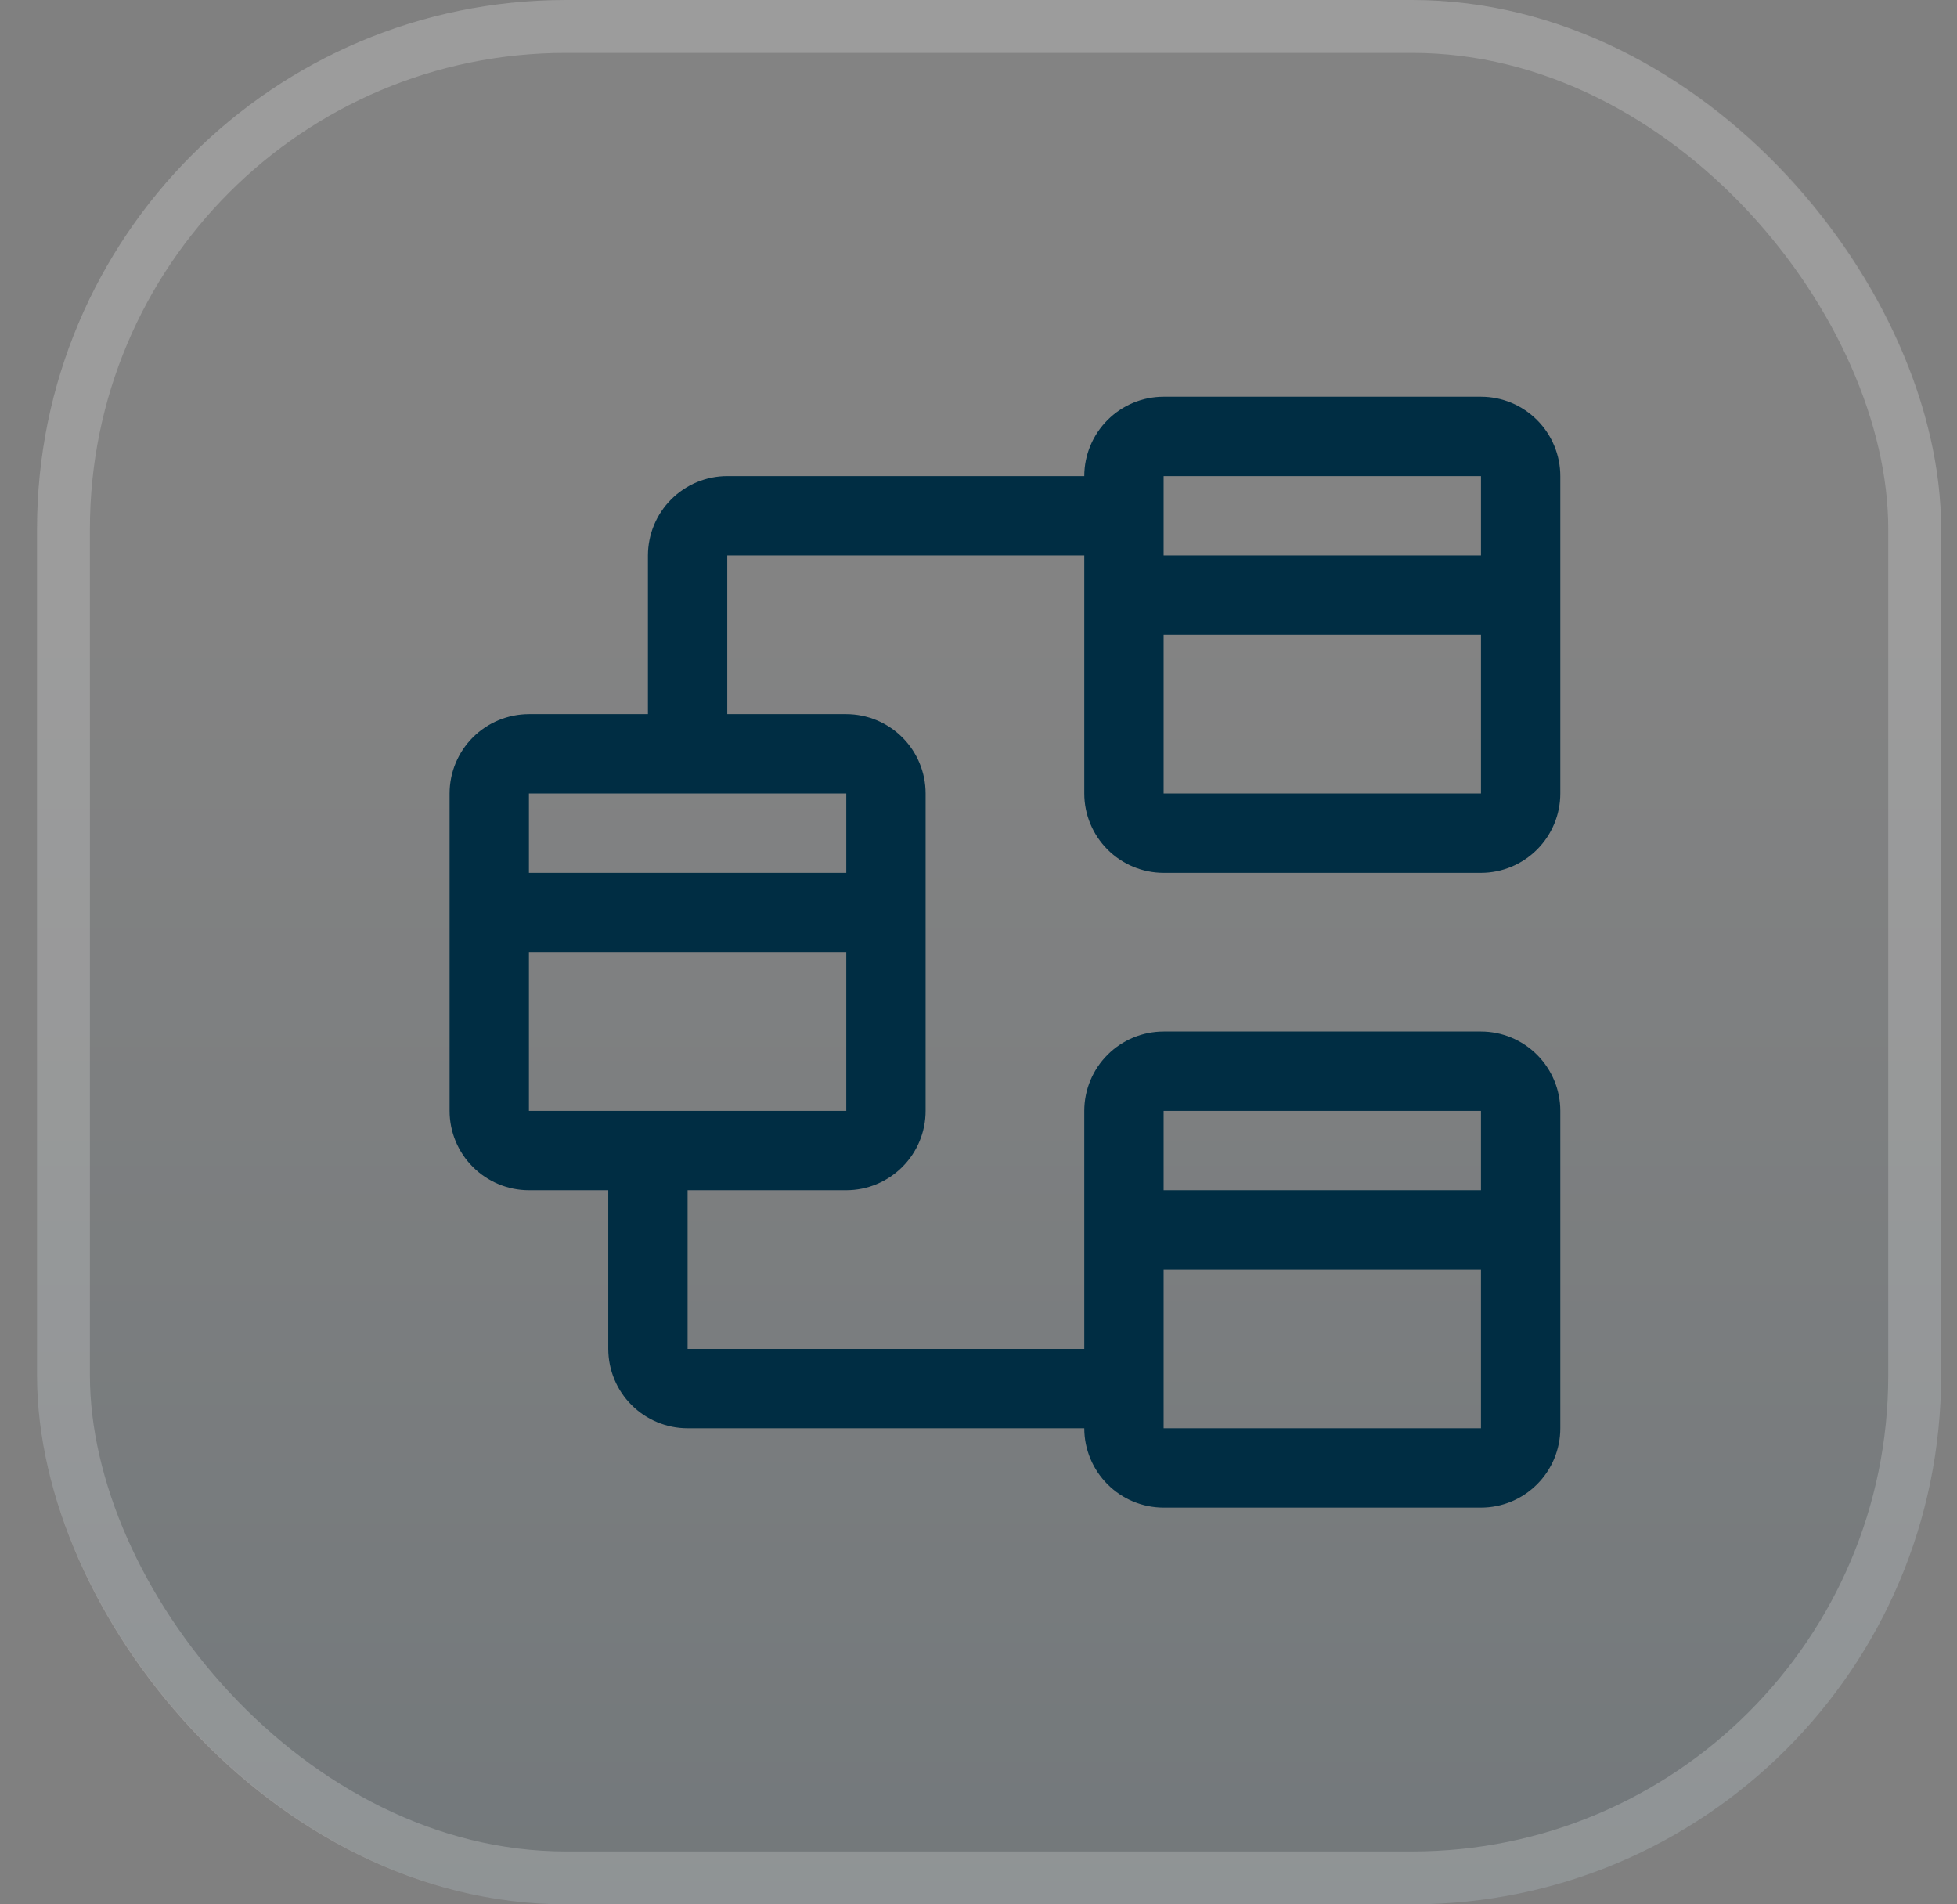
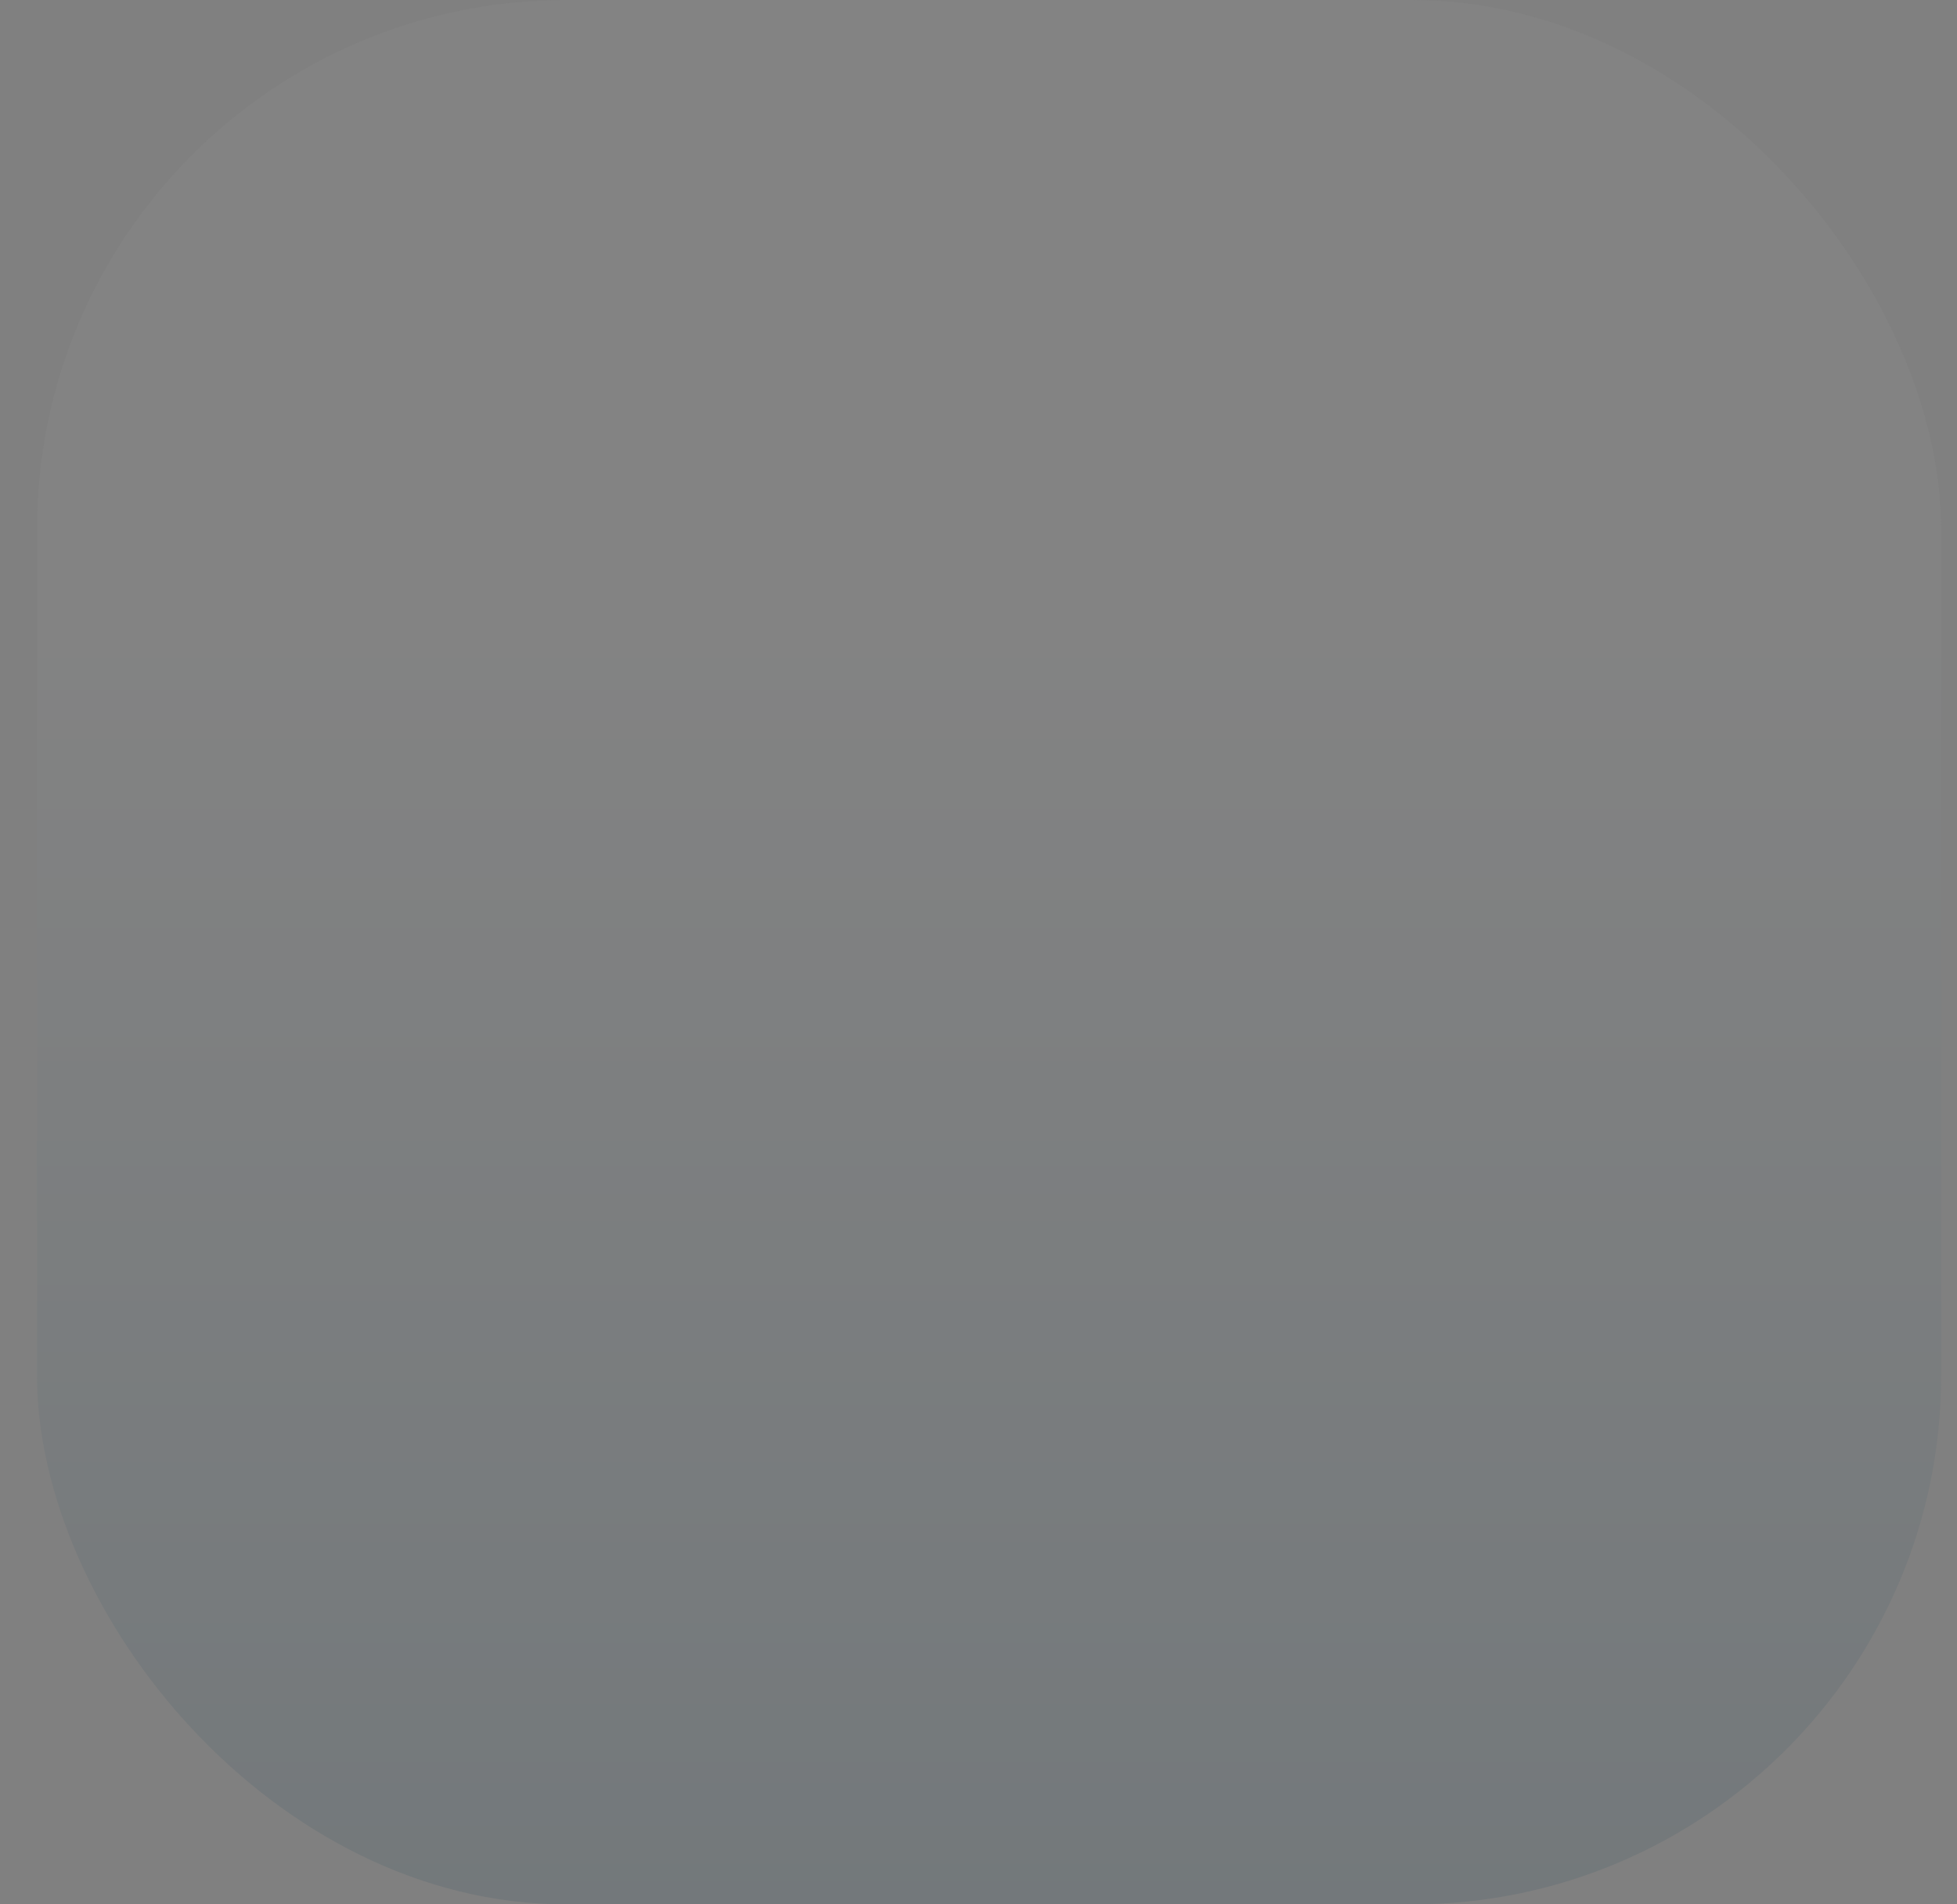
<svg xmlns="http://www.w3.org/2000/svg" width="37" height="36" viewBox="0 0 37 36" fill="none">
  <rect x="0" y="0" width="37" height="36" fill="#808080" stroke="none" />
  <rect x="0.7" width="36" height="36" rx="10" fill="url(#paint0_linear_1387_5292)" fill-opacity="0.1" />
-   <rect x="1.2" y="0.5" width="35" height="35" rx="9.5" stroke="white" stroke-opacity="0.2" style="mix-blend-mode:overlay" />
  <g clip-path="url(#clip0_1387_5292)">
-     <path d="M22 16.5H28C28.398 16.5 28.779 16.341 29.06 16.06C29.341 15.779 29.5 15.398 29.5 15V9C29.5 8.602 29.341 8.221 29.06 7.94C28.779 7.659 28.398 7.5 28 7.5H22C21.602 7.5 21.221 7.659 20.94 7.94C20.659 8.221 20.5 8.602 20.5 9H13.75C13.352 9 12.971 9.159 12.69 9.44C12.409 9.721 12.251 10.102 12.25 10.5V13.5H10C9.602 13.501 9.221 13.659 8.94 13.94C8.659 14.221 8.5 14.602 8.5 15V21C8.5 21.398 8.659 21.779 8.94 22.06C9.221 22.341 9.602 22.5 10 22.5H11.5V25.5C11.501 25.898 11.659 26.279 11.94 26.56C12.221 26.841 12.602 27 13 27H20.5C20.5 27.398 20.659 27.779 20.94 28.06C21.221 28.341 21.602 28.5 22 28.5H28C28.398 28.5 28.779 28.341 29.06 28.06C29.341 27.779 29.5 27.398 29.5 27V21C29.5 20.602 29.341 20.221 29.06 19.94C28.779 19.659 28.398 19.5 28 19.5H22C21.602 19.5 21.221 19.659 20.94 19.94C20.659 20.221 20.5 20.602 20.5 21V25.5H13V22.5H16C16.398 22.5 16.779 22.341 17.06 22.06C17.341 21.779 17.5 21.398 17.5 21V15C17.5 14.602 17.341 14.221 17.06 13.94C16.779 13.659 16.398 13.501 16 13.5H13.75V10.5H20.5V15C20.5 15.398 20.659 15.779 20.94 16.06C21.221 16.341 21.602 16.5 22 16.5ZM22 27V24H28V27H22ZM28 21V22.5H22V21H28ZM10 21V18H16V21H10ZM16 16.5H10V15H16L16 16.5ZM22 15V12H28V15H22ZM28 9V10.5H22V9H28Z" fill="#002D43" />
-   </g>
+     </g>
  <defs>
    <linearGradient id="paint0_linear_1387_5292" x1="18.7" y1="0" x2="18.7" y2="36" gradientUnits="userSpaceOnUse">
      <stop offset="0.312" stop-color="#A3A3A3" />
      <stop offset="1" stop-color="#003550" />
    </linearGradient>
    <clipPath id="clip0_1387_5292">
-       <rect width="24" height="24" fill="white" transform="translate(7 6)" />
-     </clipPath>
+       </clipPath>
  </defs>
</svg>